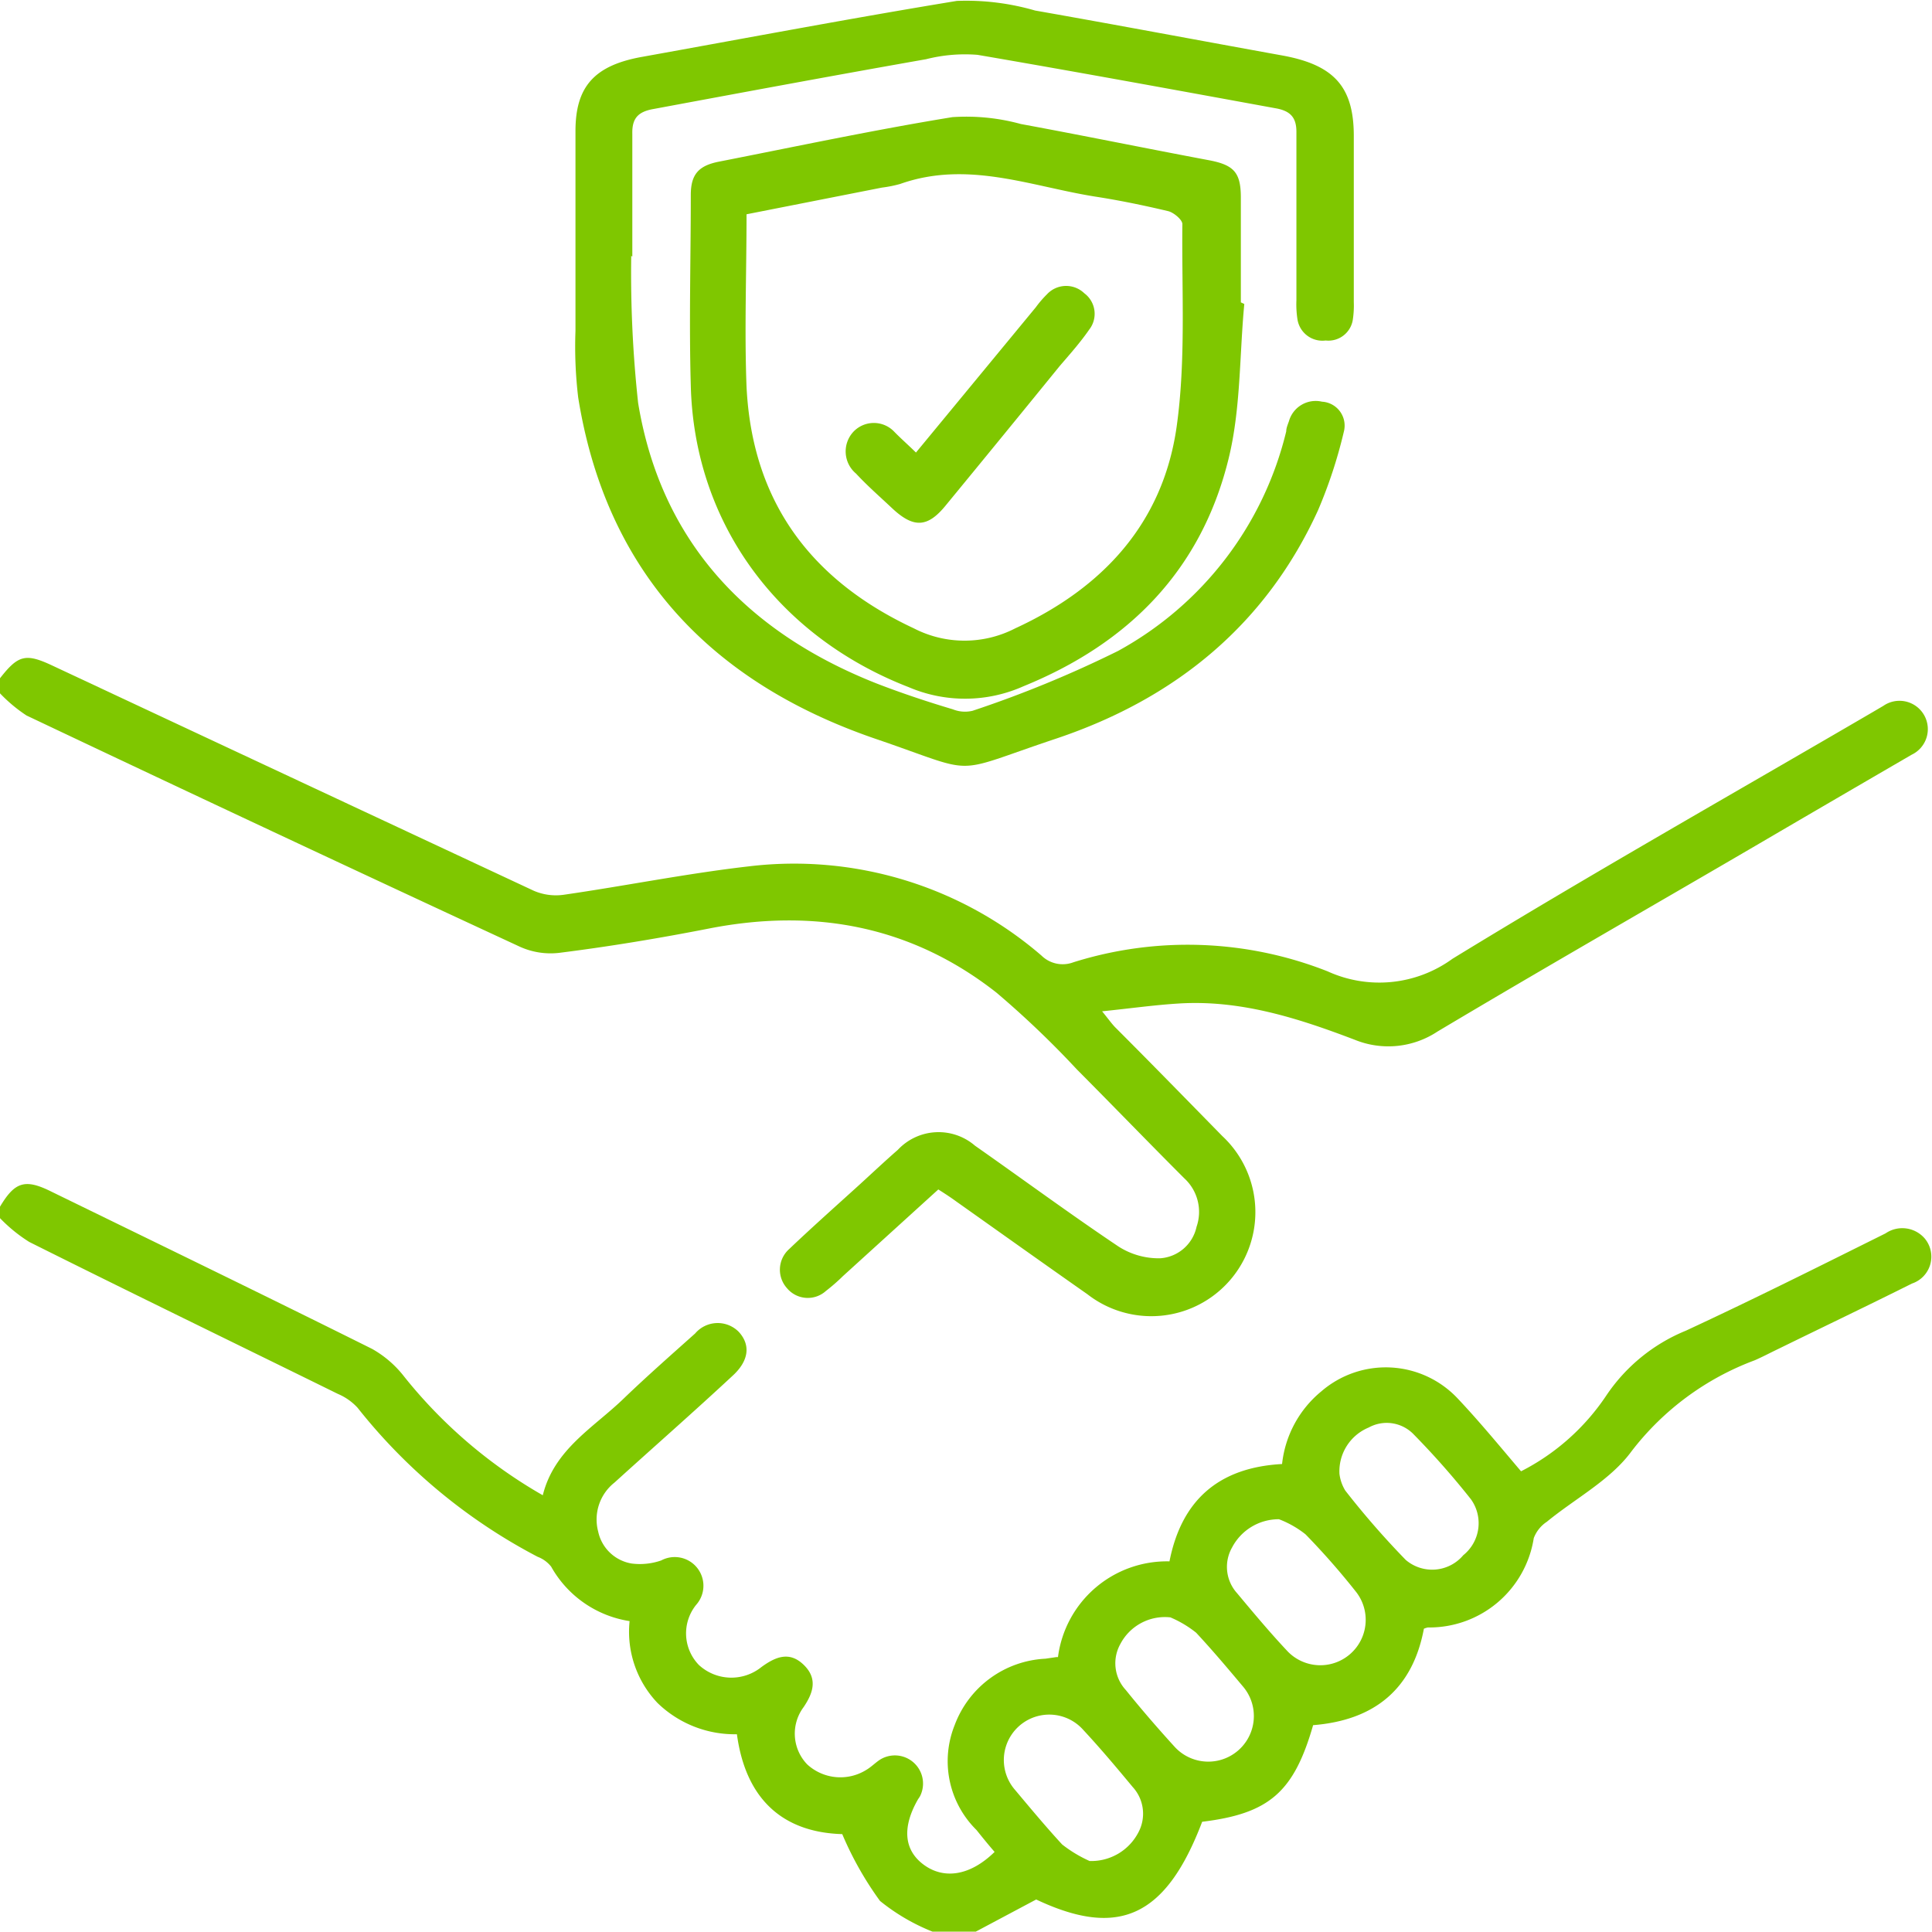
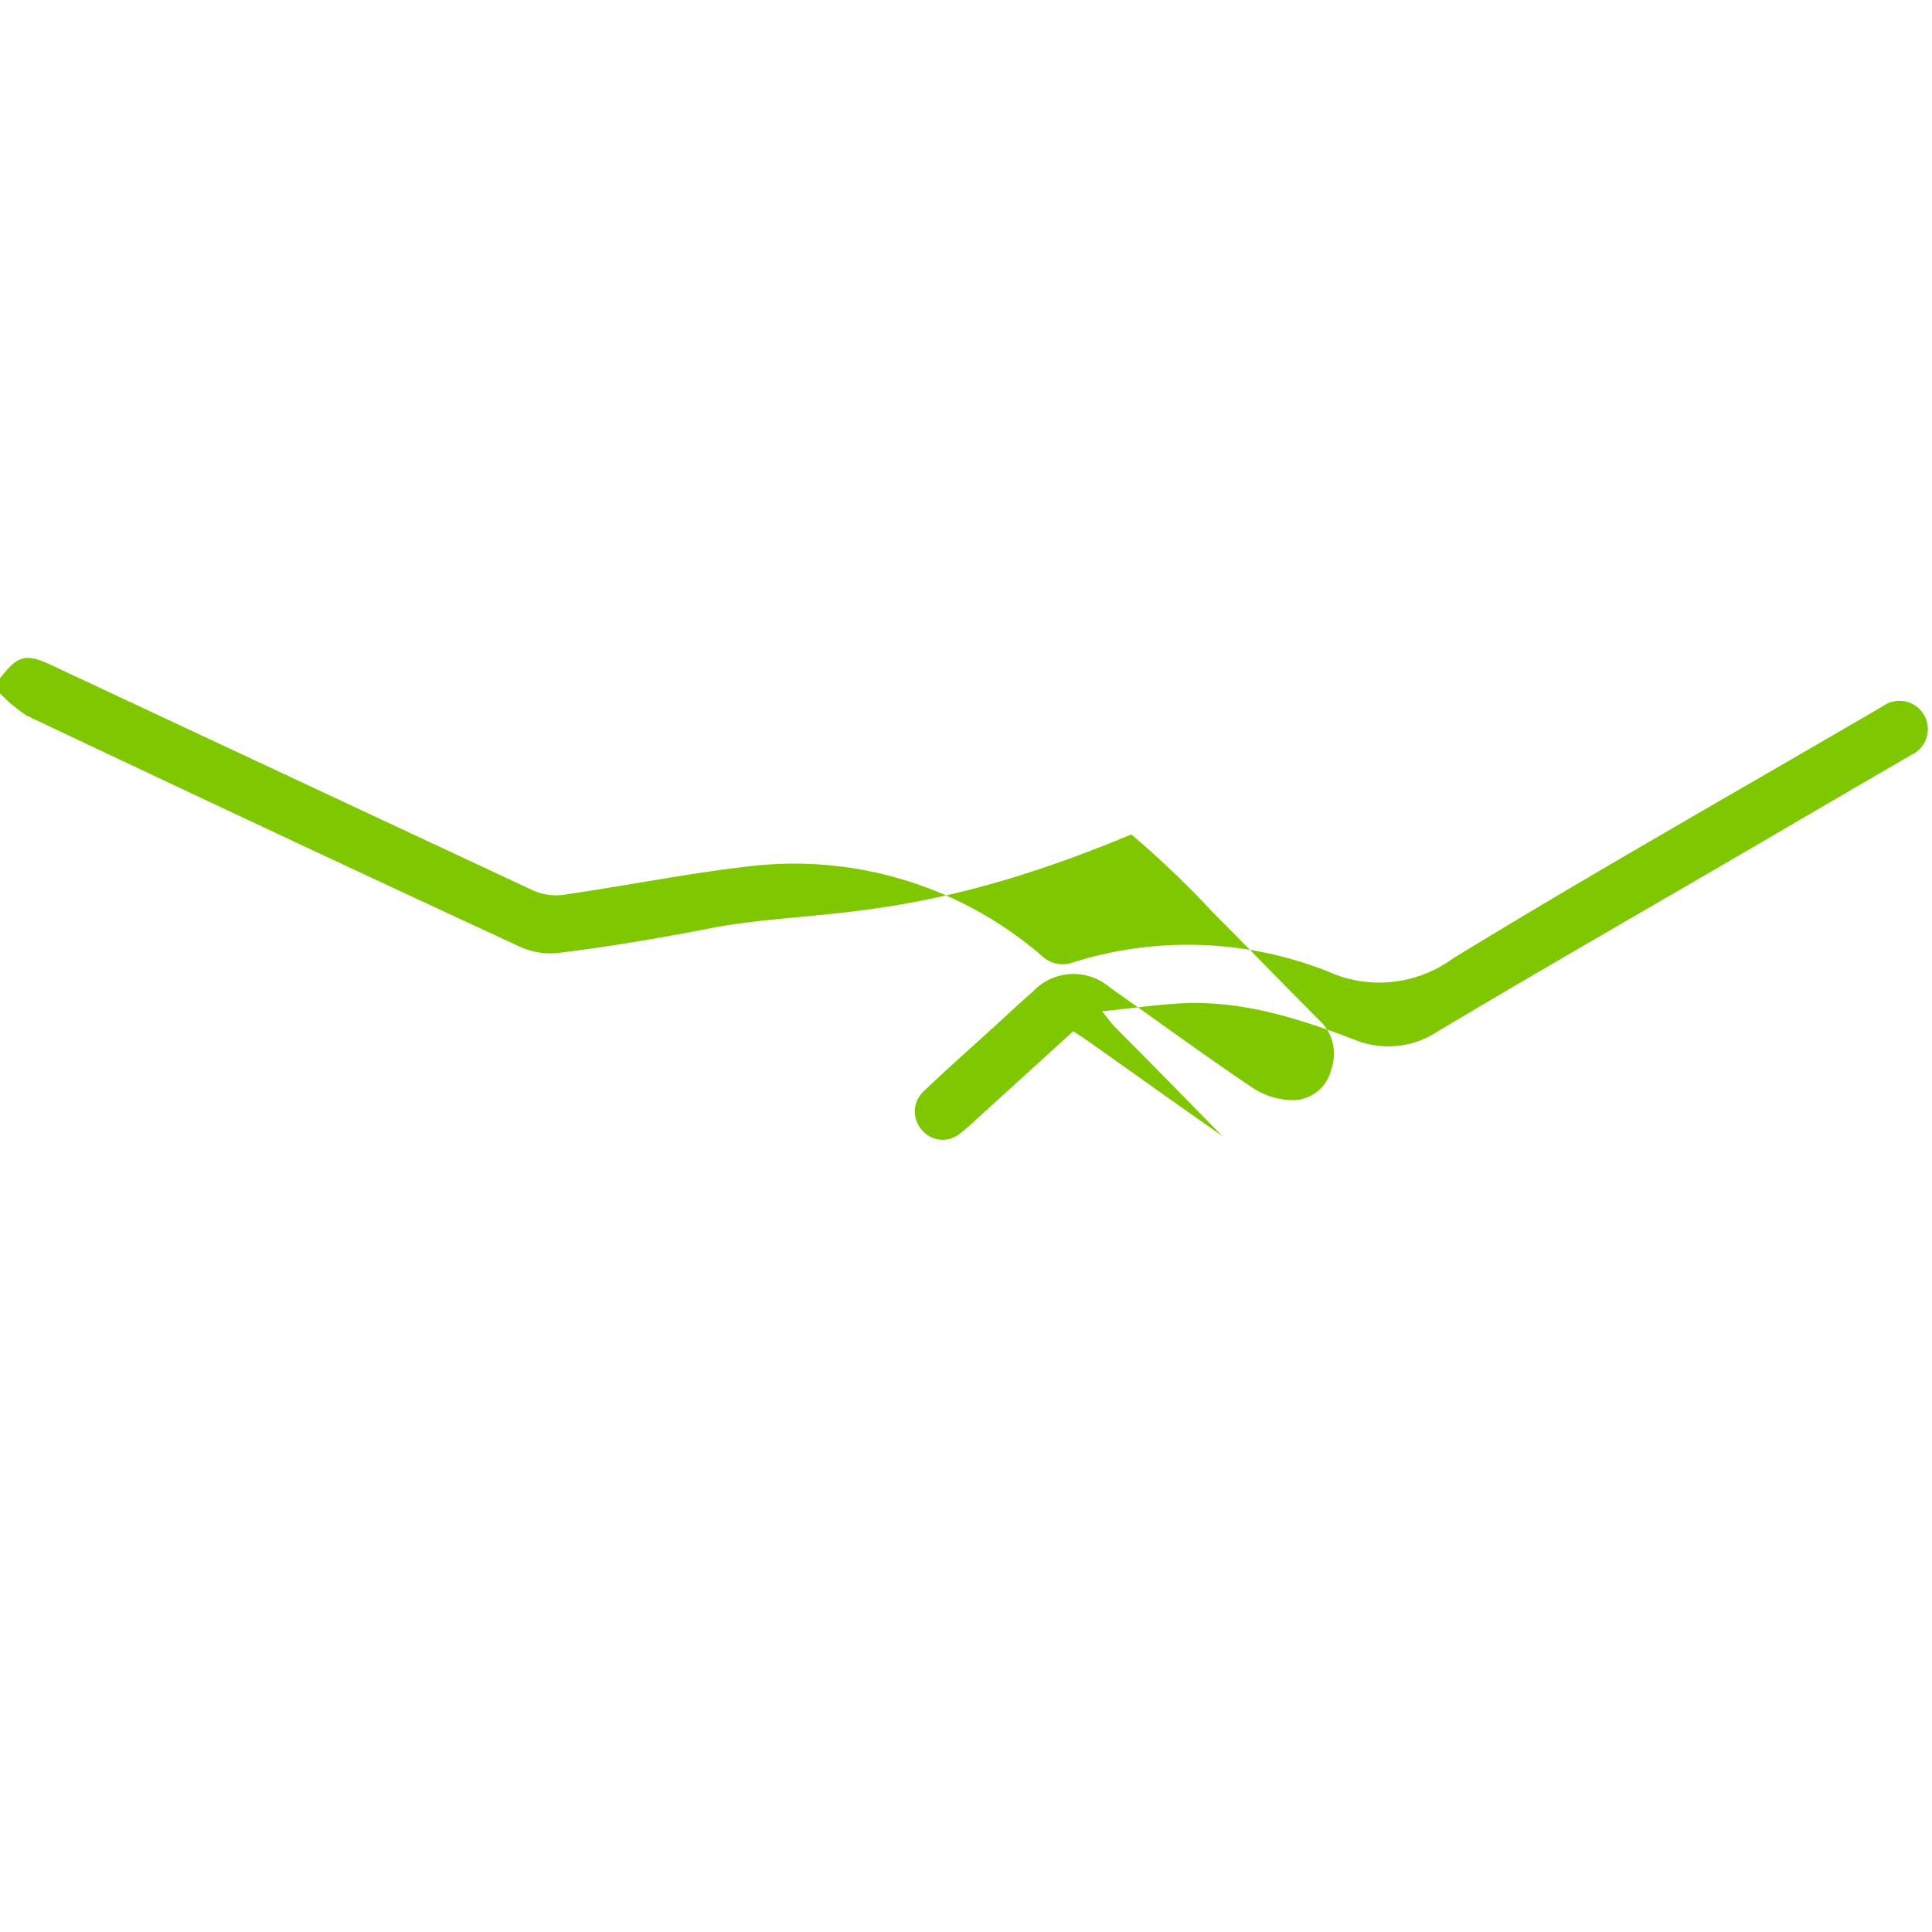
<svg xmlns="http://www.w3.org/2000/svg" viewBox="0 0 106.39 106.37">
  <defs>
    <style>.cls-1{fill:#7fc700;}</style>
  </defs>
  <g id="Layer_2" data-name="Layer 2">
    <g id="Layer_1-2" data-name="Layer 1">
-       <path class="cls-1" d="M51.35,106.37a11.1,11.1,0,0,1-2.89-1.69A18.45,18.45,0,0,1,46.38,101c-3.15-.09-5.3-1.8-5.8-5.5a6.1,6.1,0,0,1-4.37-1.72,5.69,5.69,0,0,1-1.54-4.51,6,6,0,0,1-4.32-3,1.72,1.72,0,0,0-.74-.54,30.85,30.85,0,0,1-9.92-8.21,3.11,3.11,0,0,0-1.08-.76c-5.67-2.79-11.36-5.55-17-8.37A8.5,8.5,0,0,1,0,67.08v-.63c.81-1.36,1.37-1.55,2.79-.85,5.9,2.88,11.82,5.75,17.7,8.68a5.88,5.88,0,0,1,1.77,1.53,26.77,26.77,0,0,0,7.63,6.53c.63-2.54,2.8-3.72,4.47-5.34,1.27-1.22,2.6-2.39,3.92-3.57a1.63,1.63,0,0,1,2.4-.09c.67.73.56,1.61-.36,2.44-2.15,2-4.32,3.9-6.48,5.86a2.59,2.59,0,0,0-.9,2.7,2.26,2.26,0,0,0,1.85,1.76,3.59,3.59,0,0,0,1.62-.17,1.58,1.58,0,0,1,1.92,2.45,2.5,2.5,0,0,0,.16,3.31,2.64,2.64,0,0,0,3.44.11c.78-.57,1.54-.88,2.32-.13s.55,1.53,0,2.34a2.44,2.44,0,0,0,.2,3.15,2.7,2.7,0,0,0,3.26.3c.27-.16.49-.39.75-.56a1.55,1.55,0,0,1,2.21,2,1.63,1.63,0,0,1-.11.17c-.89,1.54-.79,2.8.3,3.61s2.53.65,3.91-.7c-.34-.39-.68-.81-1-1.21A5.32,5.32,0,0,1,52.57,95a5.63,5.63,0,0,1,5-3.66l.61-.09s0,0,.08,0a6.05,6.05,0,0,1,6.14-5.27c.66-3.35,2.69-5.17,6.2-5.36a6,6,0,0,1,2.16-4,5.43,5.43,0,0,1,7.52.4c1.19,1.26,2.29,2.6,3.48,4a12.42,12.42,0,0,0,4.68-4.15,9.68,9.68,0,0,1,4.39-3.59c3.71-1.72,7.36-3.55,11-5.36a1.63,1.63,0,0,1,2.16.28,1.56,1.56,0,0,1-.7,2.48c-2.44,1.22-4.91,2.4-7.36,3.6-.44.21-.87.44-1.31.63a15.26,15.26,0,0,0-6.77,5c-1.16,1.59-3.1,2.6-4.67,3.89a1.87,1.87,0,0,0-.72.9,5.82,5.82,0,0,1-5.83,4.92,1.06,1.06,0,0,0-.22.07C77.79,93,75.7,94.73,72.31,95c-1.06,3.69-2.42,4.87-6.11,5.32-2,5.26-4.61,6.42-9.14,4.28l-3.42,1.82ZM70.43,83.66a2.9,2.9,0,0,0-2.58,1.55,2.16,2.16,0,0,0,.27,2.52c.91,1.09,1.82,2.18,2.79,3.21a2.5,2.5,0,0,0,3.78-3.26,40.43,40.43,0,0,0-2.8-3.19A5.52,5.52,0,0,0,70.43,83.66Zm3.33-2.5a2.29,2.29,0,0,0,.32.92,46.46,46.46,0,0,0,3.33,3.82,2.24,2.24,0,0,0,3.17-.26A2.26,2.26,0,0,0,81,82.56,44.44,44.44,0,0,0,77.86,79a2.06,2.06,0,0,0-2.49-.39A2.61,2.61,0,0,0,73.76,81.16ZM60,102.48a2.92,2.92,0,0,0,2.68-1.56,2.18,2.18,0,0,0-.31-2.52c-.88-1.06-1.77-2.12-2.71-3.13a2.5,2.5,0,0,0-3.76,3.3c.84,1,1.67,2,2.59,3A7.23,7.23,0,0,0,60,102.48Zm4.41-13.42a2.77,2.77,0,0,0-2.72,1.48A2.17,2.17,0,0,0,62,93.07c.87,1.08,1.78,2.13,2.71,3.15a2.51,2.51,0,0,0,3.77-3.31c-.84-1-1.68-2-2.61-3A6,6,0,0,0,64.44,89.06Z" />
-       <path class="cls-1" d="M0,37.35c1-1.28,1.41-1.39,2.88-.7q13.26,6.21,26.51,12.4a3.07,3.07,0,0,0,1.67.22c3.39-.49,6.76-1.17,10.16-1.56a20.85,20.85,0,0,1,16.13,4.91,1.67,1.67,0,0,0,1.76.37,21,21,0,0,1,14,.5,6.85,6.85,0,0,0,6.87-.69c7.61-4.66,15.39-9.06,23.1-13.56l.63-.37a1.56,1.56,0,1,1,1.56,2.69Q101.07,44,96.9,46.44C91,49.89,85,53.32,79.15,56.81a4.9,4.9,0,0,1-4.54.45c-3.12-1.19-6.29-2.21-9.69-2-1.33.08-2.66.27-4.23.43.35.43.52.67.71.87,2,2,3.95,4,5.91,6a5.73,5.73,0,0,1-7.43,8.71c-2.41-1.69-4.81-3.4-7.21-5.1-.3-.22-.62-.43-1-.67l-5.25,4.77a10.41,10.41,0,0,1-.94.82,1.49,1.49,0,0,1-2.14-.15,1.52,1.52,0,0,1,.11-2.15c1.28-1.22,2.6-2.39,3.91-3.58.69-.63,1.37-1.27,2.08-1.89a3.07,3.07,0,0,1,4.25-.23c2.64,1.85,5.23,3.76,7.9,5.55a4.1,4.1,0,0,0,2.3.65,2.2,2.2,0,0,0,2-1.73,2.51,2.51,0,0,0-.67-2.67c-2-2-3.93-4-5.92-6a51.94,51.94,0,0,0-4.43-4.23C50.21,51,44.89,50,39.1,51.12c-2.75.54-5.52,1-8.3,1.35a4.1,4.1,0,0,1-2.18-.34Q15,45.82,1.46,39.4A8.3,8.3,0,0,1,0,38.18Z" />
-       <path class="cls-1" d="M34.76,14.09a66.18,66.18,0,0,0,.38,8.1c1.22,7.4,5.74,12.53,13.14,15.45,1.37.53,2.78,1,4.19,1.42a1.79,1.79,0,0,0,1.09.08,62.42,62.42,0,0,0,8-3.29,18.81,18.81,0,0,0,9.27-12.1c0-.19.09-.38.15-.56a1.53,1.53,0,0,1,1.82-1.07A1.32,1.32,0,0,1,74,23.78a26.31,26.31,0,0,1-1.42,4.32c-2.81,6.15-7.68,10.31-14.41,12.57-6,2-4.12,2-10,0-9.41-3.24-14.85-9.55-16.33-18.78a23.62,23.62,0,0,1-.15-3.67c0-3.67,0-7.35,0-11,0-2.41,1-3.6,3.62-4.08C41.14,2.09,46.9,1,52.69.05A13.59,13.59,0,0,1,57,.58c4.55.8,9.1,1.66,13.64,2.48,2.82.52,3.9,1.72,3.91,4.39v9.19a5.11,5.11,0,0,1-.06,1A1.36,1.36,0,0,1,73,18.75a1.39,1.39,0,0,1-1.55-1.15,5.39,5.39,0,0,1-.06-1.06c0-3.09,0-6.19,0-9.28,0-.8-.34-1.16-1.16-1.3-5.47-1-10.92-2-16.4-2.94A8.68,8.68,0,0,0,51,3.26C46,4.14,41,5.07,36,6c-.88.15-1.2.53-1.18,1.37,0,2.25,0,4.51,0,6.76Z" />
-       <path class="cls-1" d="M68.52,16.74c-.27,2.85-.19,5.79-.87,8.54-1.5,6.09-5.47,10.14-11.29,12.51a7.89,7.89,0,0,1-6.32.05c-7.17-2.78-11.81-9-12-16.61-.1-3.49,0-7,0-10.49,0-1.14.43-1.62,1.56-1.84,4.28-.84,8.55-1.75,12.85-2.45a11.37,11.37,0,0,1,3.77.38c3.47.64,6.93,1.35,10.39,2,1.34.26,1.71.68,1.72,2,0,1.94,0,3.88,0,5.82ZM41.11,11.8c0,3.27-.12,6.39,0,9.5.31,6.3,3.52,10.64,9.21,13.3a6.09,6.09,0,0,0,5.59,0c4.84-2.23,8.12-5.8,8.88-11.07.52-3.67.28-7.46.32-11.19,0-.24-.47-.63-.77-.71-1.35-.32-2.7-.6-4.07-.81-3.54-.57-7-2-10.7-.69a6.82,6.82,0,0,1-1,.2Z" />
-       <path class="cls-1" d="M50.44,24.92l6.6-8a5.86,5.86,0,0,1,.61-.71,1.44,1.44,0,0,1,2.06-.06,1.41,1.41,0,0,1,.27,2c-.49.71-1.07,1.36-1.62,2Q55.23,24,52.08,27.83c-1,1.23-1.77,1.26-2.94.17-.68-.64-1.39-1.26-2-1.92A1.59,1.59,0,0,1,47,23.77a1.55,1.55,0,0,1,2.24,0C49.59,24.13,50,24.49,50.44,24.92Z" />
+       <path class="cls-1" d="M0,37.35c1-1.28,1.41-1.39,2.88-.7q13.26,6.21,26.51,12.4a3.07,3.07,0,0,0,1.67.22c3.39-.49,6.76-1.17,10.16-1.56a20.85,20.85,0,0,1,16.13,4.91,1.67,1.67,0,0,0,1.76.37,21,21,0,0,1,14,.5,6.85,6.85,0,0,0,6.87-.69c7.61-4.66,15.39-9.06,23.1-13.56l.63-.37a1.56,1.56,0,1,1,1.56,2.69Q101.07,44,96.9,46.44C91,49.89,85,53.32,79.15,56.81a4.9,4.9,0,0,1-4.54.45c-3.12-1.19-6.29-2.21-9.69-2-1.33.08-2.66.27-4.23.43.35.43.52.67.71.87,2,2,3.95,4,5.91,6c-2.41-1.69-4.81-3.4-7.21-5.1-.3-.22-.62-.43-1-.67l-5.25,4.77a10.41,10.41,0,0,1-.94.82,1.49,1.49,0,0,1-2.14-.15,1.52,1.52,0,0,1,.11-2.15c1.28-1.22,2.6-2.39,3.91-3.58.69-.63,1.37-1.27,2.08-1.89a3.07,3.07,0,0,1,4.25-.23c2.64,1.85,5.23,3.76,7.9,5.55a4.1,4.1,0,0,0,2.3.65,2.2,2.2,0,0,0,2-1.73,2.51,2.51,0,0,0-.67-2.67c-2-2-3.93-4-5.92-6a51.94,51.94,0,0,0-4.43-4.23C50.21,51,44.89,50,39.1,51.12c-2.75.54-5.52,1-8.3,1.35a4.1,4.1,0,0,1-2.18-.34Q15,45.82,1.46,39.4A8.3,8.3,0,0,1,0,38.18Z" />
    </g>
  </g>
</svg>